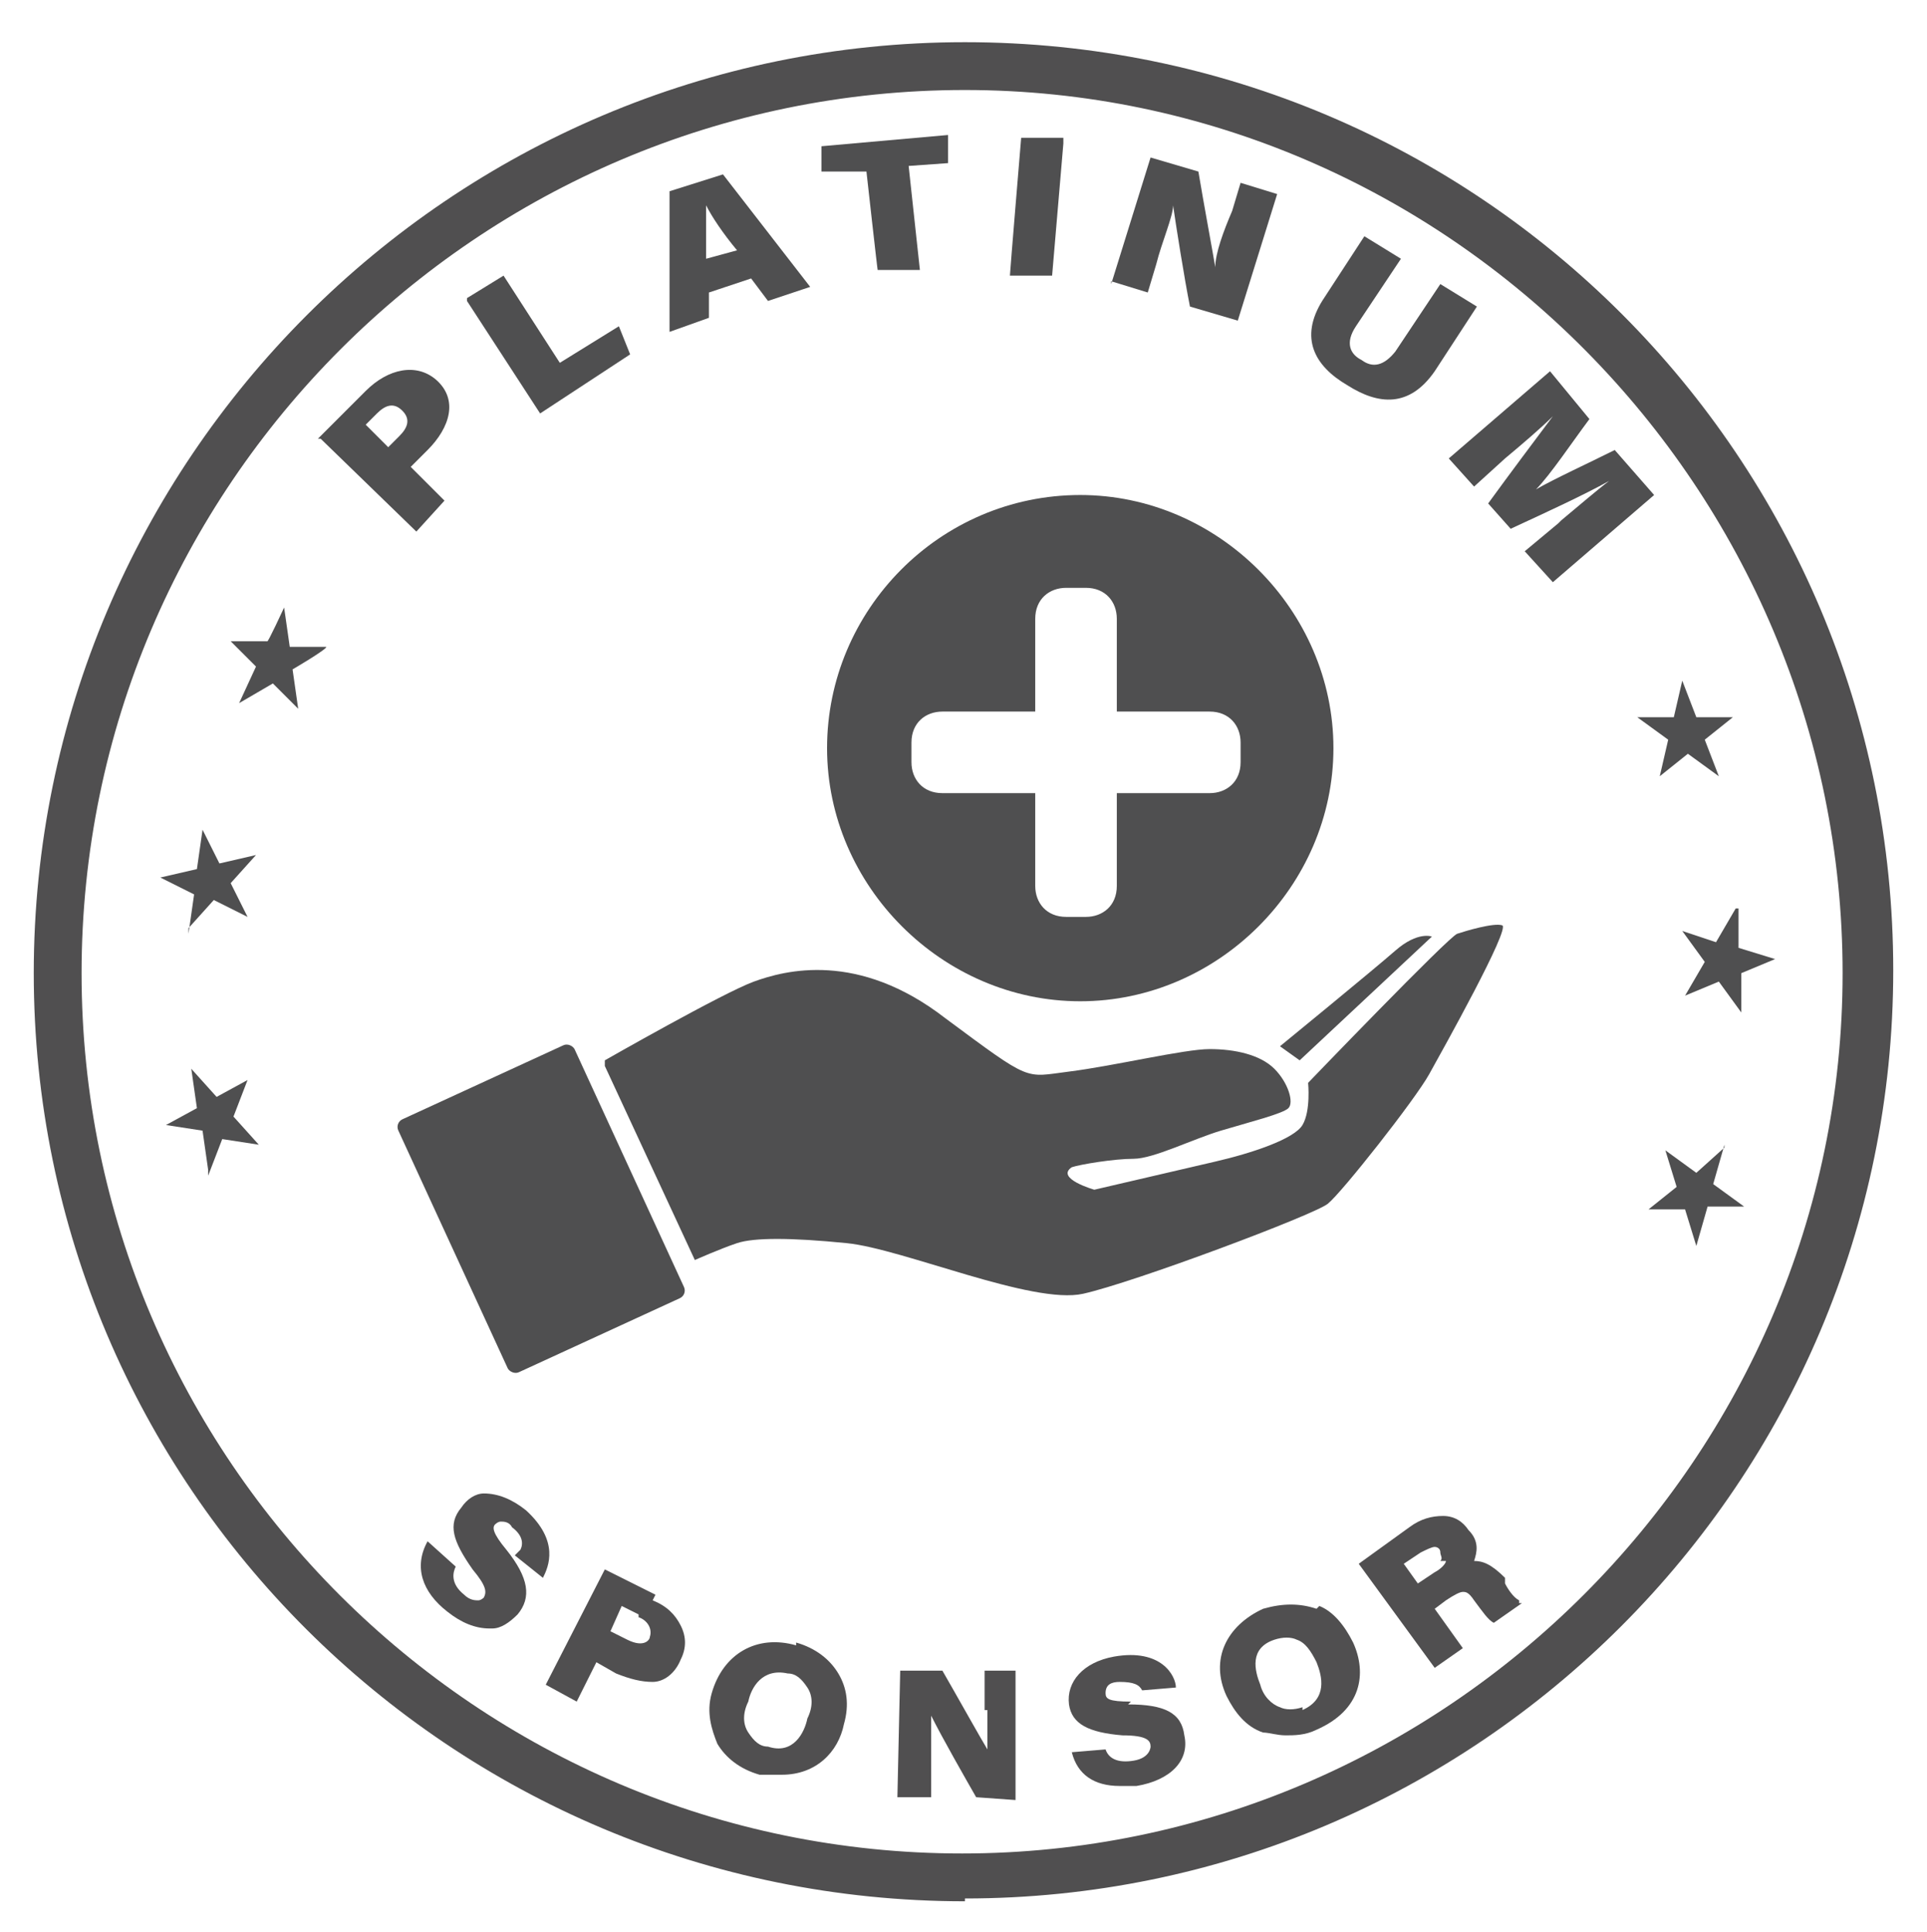
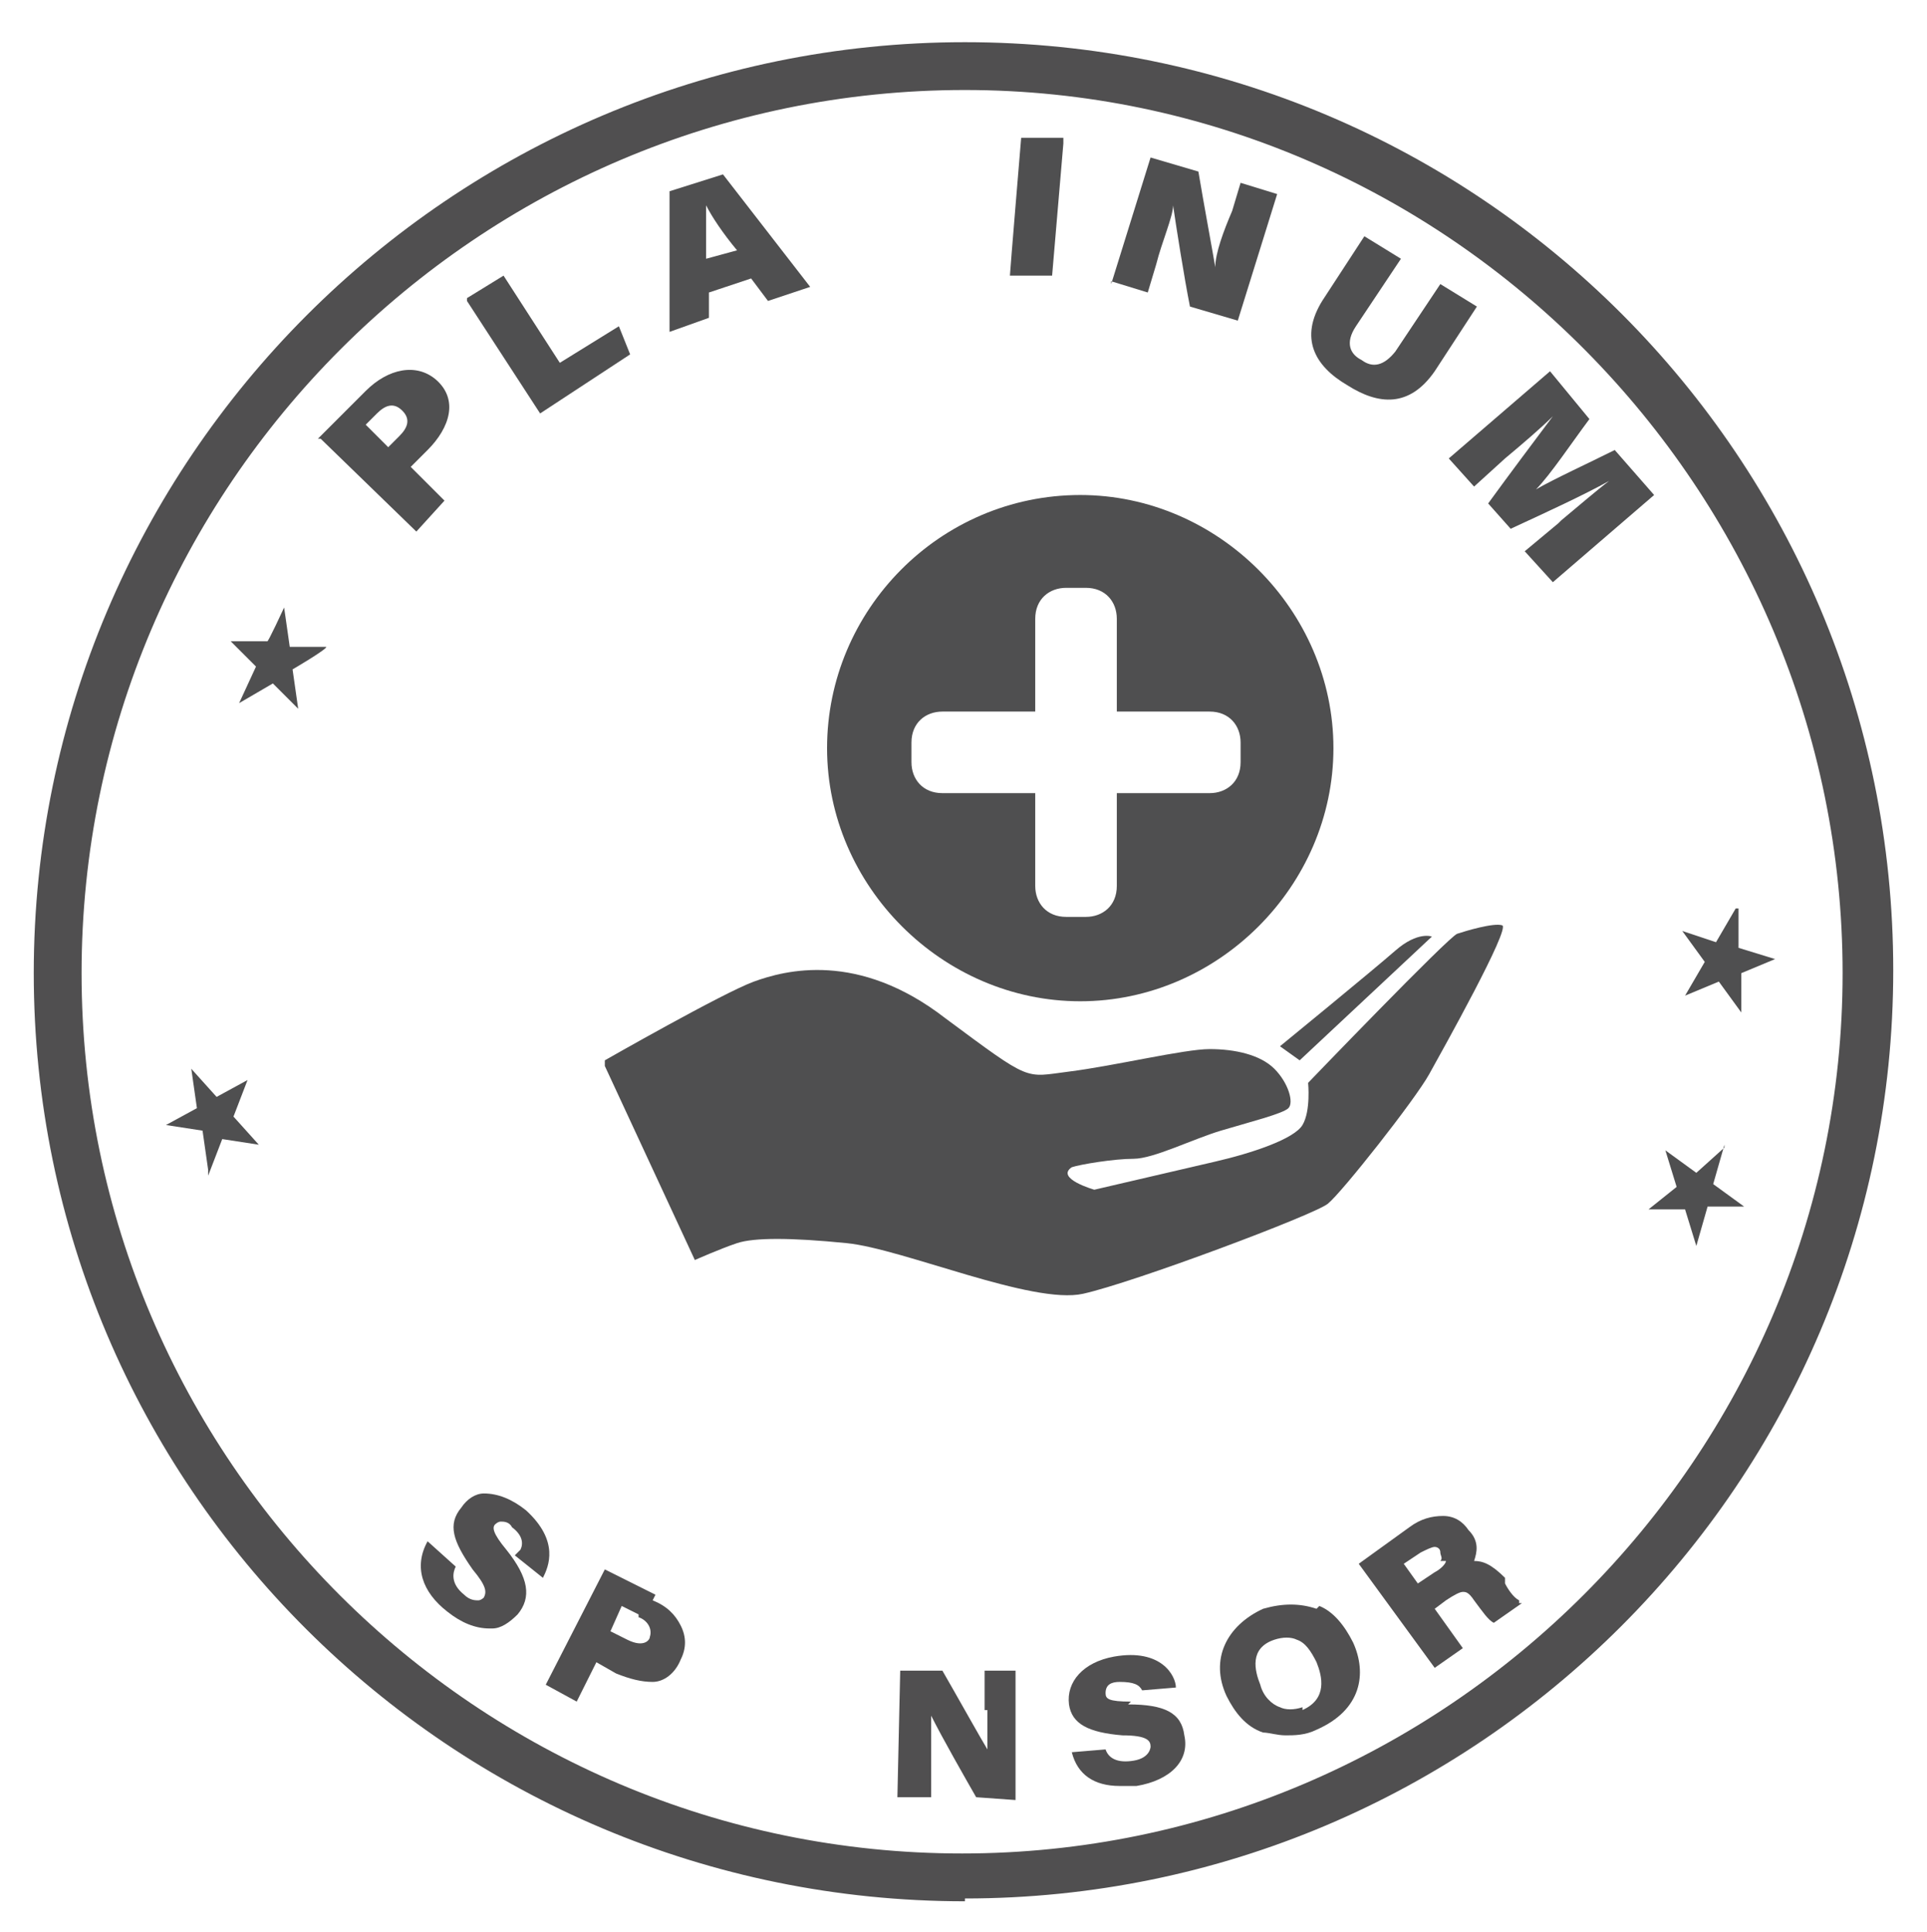
<svg xmlns="http://www.w3.org/2000/svg" id="Layer_1" version="1.1" viewBox="0 0 68.5 68.7">
  <defs>
    <style>
      .st0 {
        fill: #4f4f50;
      }

      .st1 {
        fill: #504f50;
      }
    </style>
  </defs>
  <path class="st1" d="M34.3,67.6C16,67.6,1.2,52.8,1.2,34.6S16,1.5,34.3,1.5s33,14.8,33,33-14.8,33-33,33h0ZM34.3,3.2C17,3.2,2.9,17.3,2.9,34.6s14.1,31.3,31.3,31.3,31.3-14.1,31.3-31.3S51.5,3.2,34.3,3.2Z" />
  <g>
-     <rect class="st0" x="15.8" y="38" width="6.9" height="9.9" rx=".3" ry=".3" transform="translate(-16.2 12) rotate(-24.7)" />
    <path class="st0" d="M21.5,37.7s4.2-2.4,5.3-2.8,3.7-1.1,6.8,1.3c3.1,2.3,2.8,2.1,4.4,1.9s4.1-.8,5-.8,1.8.2,2.3.7.7,1.2.5,1.4-1.4.5-2.4.8-2.4,1-3.1,1-1.9.2-2.2.3c-.6.4.8.8.8.8,0,0,3-.7,4.3-1s2.8-.8,3.1-1.3.2-1.5.2-1.5c0,0,5-5.2,5.3-5.3s1.3-.4,1.6-.3-2.1,4.4-2.6,5.3-3.1,4.2-3.6,4.6-6.9,2.8-8.7,3.2-6.4-1.6-8.4-1.8-3.3-.2-3.9,0-1.5.6-1.5.6l-3.2-6.9h0Z" />
    <path class="st0" d="M45.5,37.2l.7.5,4.7-4.4s-.5-.2-1.3.5-4.1,3.4-4.1,3.4Z" />
  </g>
  <path class="st0" d="M38.4,17.6c-5,0-9,4.1-9,9s4.1,9,9,9,9-4.1,9-9-4.1-9-9-9ZM44.1,27.1c0,.7-.5,1.1-1.1,1.1h-3.3v3.3c0,.7-.5,1.1-1.1,1.1h-.7c-.7,0-1.1-.5-1.1-1.1v-3.3h-3.3c-.7,0-1.1-.5-1.1-1.1v-.7c0-.7.5-1.1,1.1-1.1h3.3v-3.3c0-.7.5-1.1,1.1-1.1h.7c.7,0,1.1.5,1.1,1.1v3.3h3.3c.7,0,1.1.5,1.1,1.1v.7Z" />
  <g>
    <path class="st0" d="M7.4,41.6l-.2-1.4-1.3-.2,1.1-.6-.2-1.4.9,1,1.1-.6-.5,1.3.9,1-1.3-.2-.5,1.3Z" />
-     <path class="st0" d="M6.7,33.2l.2-1.4-1.2-.6,1.3-.3.2-1.4.6,1.2,1.3-.3-.9,1,.6,1.2-1.2-.6-.9,1Z" />
    <path class="st0" d="M8.5,25l.6-1.3-.9-.9h1.3c0,.1.6-1.2.6-1.2l.2,1.4h1.3c0,.1-1.2.8-1.2.8l.2,1.4-.9-.9-1.2.7Z" />
    <path class="st0" d="M11.3,15.6l1.7-1.7c.8-.8,1.8-1,2.5-.4.8.7.5,1.7-.3,2.5l-.6.6,1.2,1.2-1,1.1-3.4-3.3ZM13.8,15.9l.4-.4c.3-.3.4-.6.1-.9-.3-.3-.6-.2-.9.1l-.4.4.8.8Z" />
    <path class="st0" d="M16.6,10.6l1.3-.8,2,3.1,2.1-1.3.4,1-3.2,2.1-2.6-4Z" />
    <path class="st0" d="M25.2,10.3v1s-1.4.5-1.4.5v-5c0,0,1.9-.6,1.9-.6l3.1,4-1.5.5-.6-.8-1.5.5ZM26.2,8.9c-.5-.6-.9-1.2-1.1-1.6h0c0,.5,0,1.2,0,1.9l1.1-.3Z" />
-     <path class="st0" d="M30.7,6.1h-1.5c0,.1,0-.9,0-.9l4.5-.4v1c0,0-1.4.1-1.4.1l.4,3.7h-1.5c0,.1-.4-3.5-.4-3.5Z" />
    <path class="st0" d="M37.8,5.1l-.4,4.7h-1.5c0-.1.4-4.9.4-4.9h1.5Z" />
    <path class="st0" d="M39.5,10.1l1.4-4.5,1.7.5c.2,1.2.5,2.8.6,3.4h0c0-.5.3-1.3.6-2l.3-1,1.3.4-1.4,4.5-1.7-.5c-.2-1-.5-2.9-.6-3.6h0c0,.4-.4,1.3-.6,2.1l-.3,1-1.3-.4Z" />
    <path class="st0" d="M49.8,9.2l-1.6,2.4c-.4.6-.2,1,.2,1.2.4.3.8.2,1.2-.3l1.6-2.4,1.3.8-1.5,2.3c-.9,1.3-2,1.2-3.1.5-1.2-.7-1.7-1.7-.9-3l1.5-2.3,1.3.8Z" />
    <path class="st0" d="M55.5,18.5c.6-.5,1.3-1.1,1.7-1.4h0c-.9.5-2.2,1.1-3.5,1.7l-.8-.9c.8-1.1,1.7-2.3,2.3-3.1h0c-.4.4-1.1,1-1.7,1.5l-1.1,1-.9-1,3.6-3.1,1.4,1.7c-.6.8-1.4,2-1.9,2.5h0c.7-.4,1.8-.9,2.8-1.4l1.4,1.6-3.6,3.1-1-1.1,1.2-1Z" />
-     <path class="st0" d="M59.8,24.2l.5,1.3h1.3s-1,.8-1,.8l.5,1.3-1.1-.8-1,.8.3-1.3-1.1-.8h1.3s.3-1.3.3-1.3Z" />
    <path class="st0" d="M61.8,32.3v1.4s1.3.4,1.3.4l-1.2.5v1.4s-.8-1.1-.8-1.1l-1.2.5.7-1.2-.8-1.1,1.2.4.7-1.2Z" />
    <path class="st0" d="M61.3,40.7l-.4,1.4,1.1.8h-1.3c0,0-.4,1.4-.4,1.4l-.4-1.3h-1.3c0,0,1-.8,1-.8l-.4-1.3,1.1.8,1-.9Z" />
  </g>
  <g>
    <path class="st1" d="M18.3,55.3l1,.8h0c.2-.4.6-1.3-.6-2.4-.5-.4-1-.6-1.5-.6-.3,0-.6.2-.8.5-.5.6-.3,1.2.4,2.2.5.6.5.8.4,1,0,0-.1.1-.2.1-.1,0-.3,0-.5-.2-.5-.4-.4-.8-.3-1h0c0,0-1-.9-1-.9h0c-.5.9-.2,1.8.7,2.5.5.4,1,.6,1.5.6s0,0,.1,0c.3,0,.6-.2.9-.5.5-.6.4-1.3-.4-2.3-.5-.6-.5-.8-.4-.9,0,0,.1-.1.2-.1.1,0,.3,0,.4.2.4.3.4.6.3.8h0Z" />
    <path class="st1" d="M23.3,56.7l-1.8-.9-2.1,4.1,1.1.6.7-1.4.7.4c.5.2.9.3,1.3.3.4,0,.8-.3,1-.8.2-.4.2-.8,0-1.2-.2-.4-.5-.7-1-.9ZM22.7,57.5c.3.1.5.4.4.7,0,.1-.2.4-.8.1l-.6-.3.4-.9.6.3Z" />
-     <path class="st1" d="M28.3,58.5c-1.4-.4-2.6.3-3,1.7-.2.7,0,1.3.2,1.8.3.5.8.9,1.5,1.1.3,0,.5,0,.8,0,1.2,0,2-.8,2.2-1.8.2-.7.1-1.3-.2-1.8-.3-.5-.8-.9-1.5-1.1ZM26.6,60.5c.1-.5.5-1.2,1.4-1,.3,0,.5.2.7.5.2.3.2.7,0,1.1-.1.5-.5,1.3-1.4,1-.3,0-.5-.2-.7-.5-.2-.3-.2-.7,0-1.1Z" />
    <path class="st1" d="M35.1,60.8c0,.5,0,1,0,1.4-.3-.5-.8-1.4-1.2-2.1l-.4-.7h-1.5s-.1,4.5-.1,4.5h1.2s0-1.4,0-1.4c0-.3,0-1,0-1.5.4.8,1.2,2.2,1.6,2.9h0c0,0,1.4.1,1.4.1v-4.6c.1,0-1.1,0-1.1,0v1.4Z" />
    <path class="st1" d="M40.2,60.5c-.8,0-.9-.1-.9-.3,0-.3.2-.4.5-.4.5,0,.7.1.8.3h0c0,0,1.2-.1,1.2-.1h0c0-.4-.5-1.4-2.2-1.1-1.1.2-1.7.9-1.6,1.7.1.7.7,1,1.9,1.1.9,0,1,.2,1,.4,0,0,0,.4-.6.5-.6.1-.9-.1-1-.4h0c0,0-1.2.1-1.2.1h0c.2.8.8,1.2,1.7,1.2s.4,0,.6,0c1.2-.2,1.9-.9,1.7-1.8-.1-.8-.7-1.1-2-1.1Z" />
    <path class="st1" d="M46.8,57.2c-.6-.2-1.2-.2-1.9,0-1.3.6-1.9,1.8-1.3,3.1.3.6.7,1.1,1.3,1.3.2,0,.5.1.8.1s.7,0,1.1-.2c1.6-.7,1.8-2,1.3-3.1-.3-.6-.7-1.1-1.2-1.3ZM46.3,60.7c-.3.1-.6.1-.8,0-.3-.1-.6-.4-.7-.8-.2-.5-.4-1.3.5-1.6.3-.1.6-.1.8,0,.3.1.5.4.7.8.2.5.4,1.3-.5,1.7Z" />
    <path class="st1" d="M54,56.9c-.2-.1-.4-.4-.5-.6v-.2c-.5-.5-.8-.6-1.1-.6.1-.3.2-.7-.2-1.1-.2-.3-.5-.5-.9-.5-.4,0-.8.1-1.2.4l-1.8,1.3,2.7,3.7,1-.7-1-1.4.4-.3c.3-.2.5-.3.6-.3.1,0,.2,0,.4.3h0c.3.4.5.7.7.8h0s1-.7,1-.7h-.1ZM51.4,55.5c0,.1-.2.3-.4.4l-.6.4-.5-.7.6-.4c.2-.1.4-.2.5-.2,0,0,.2,0,.2.2,0,.1.1.2,0,.3Z" />
  </g>
</svg>